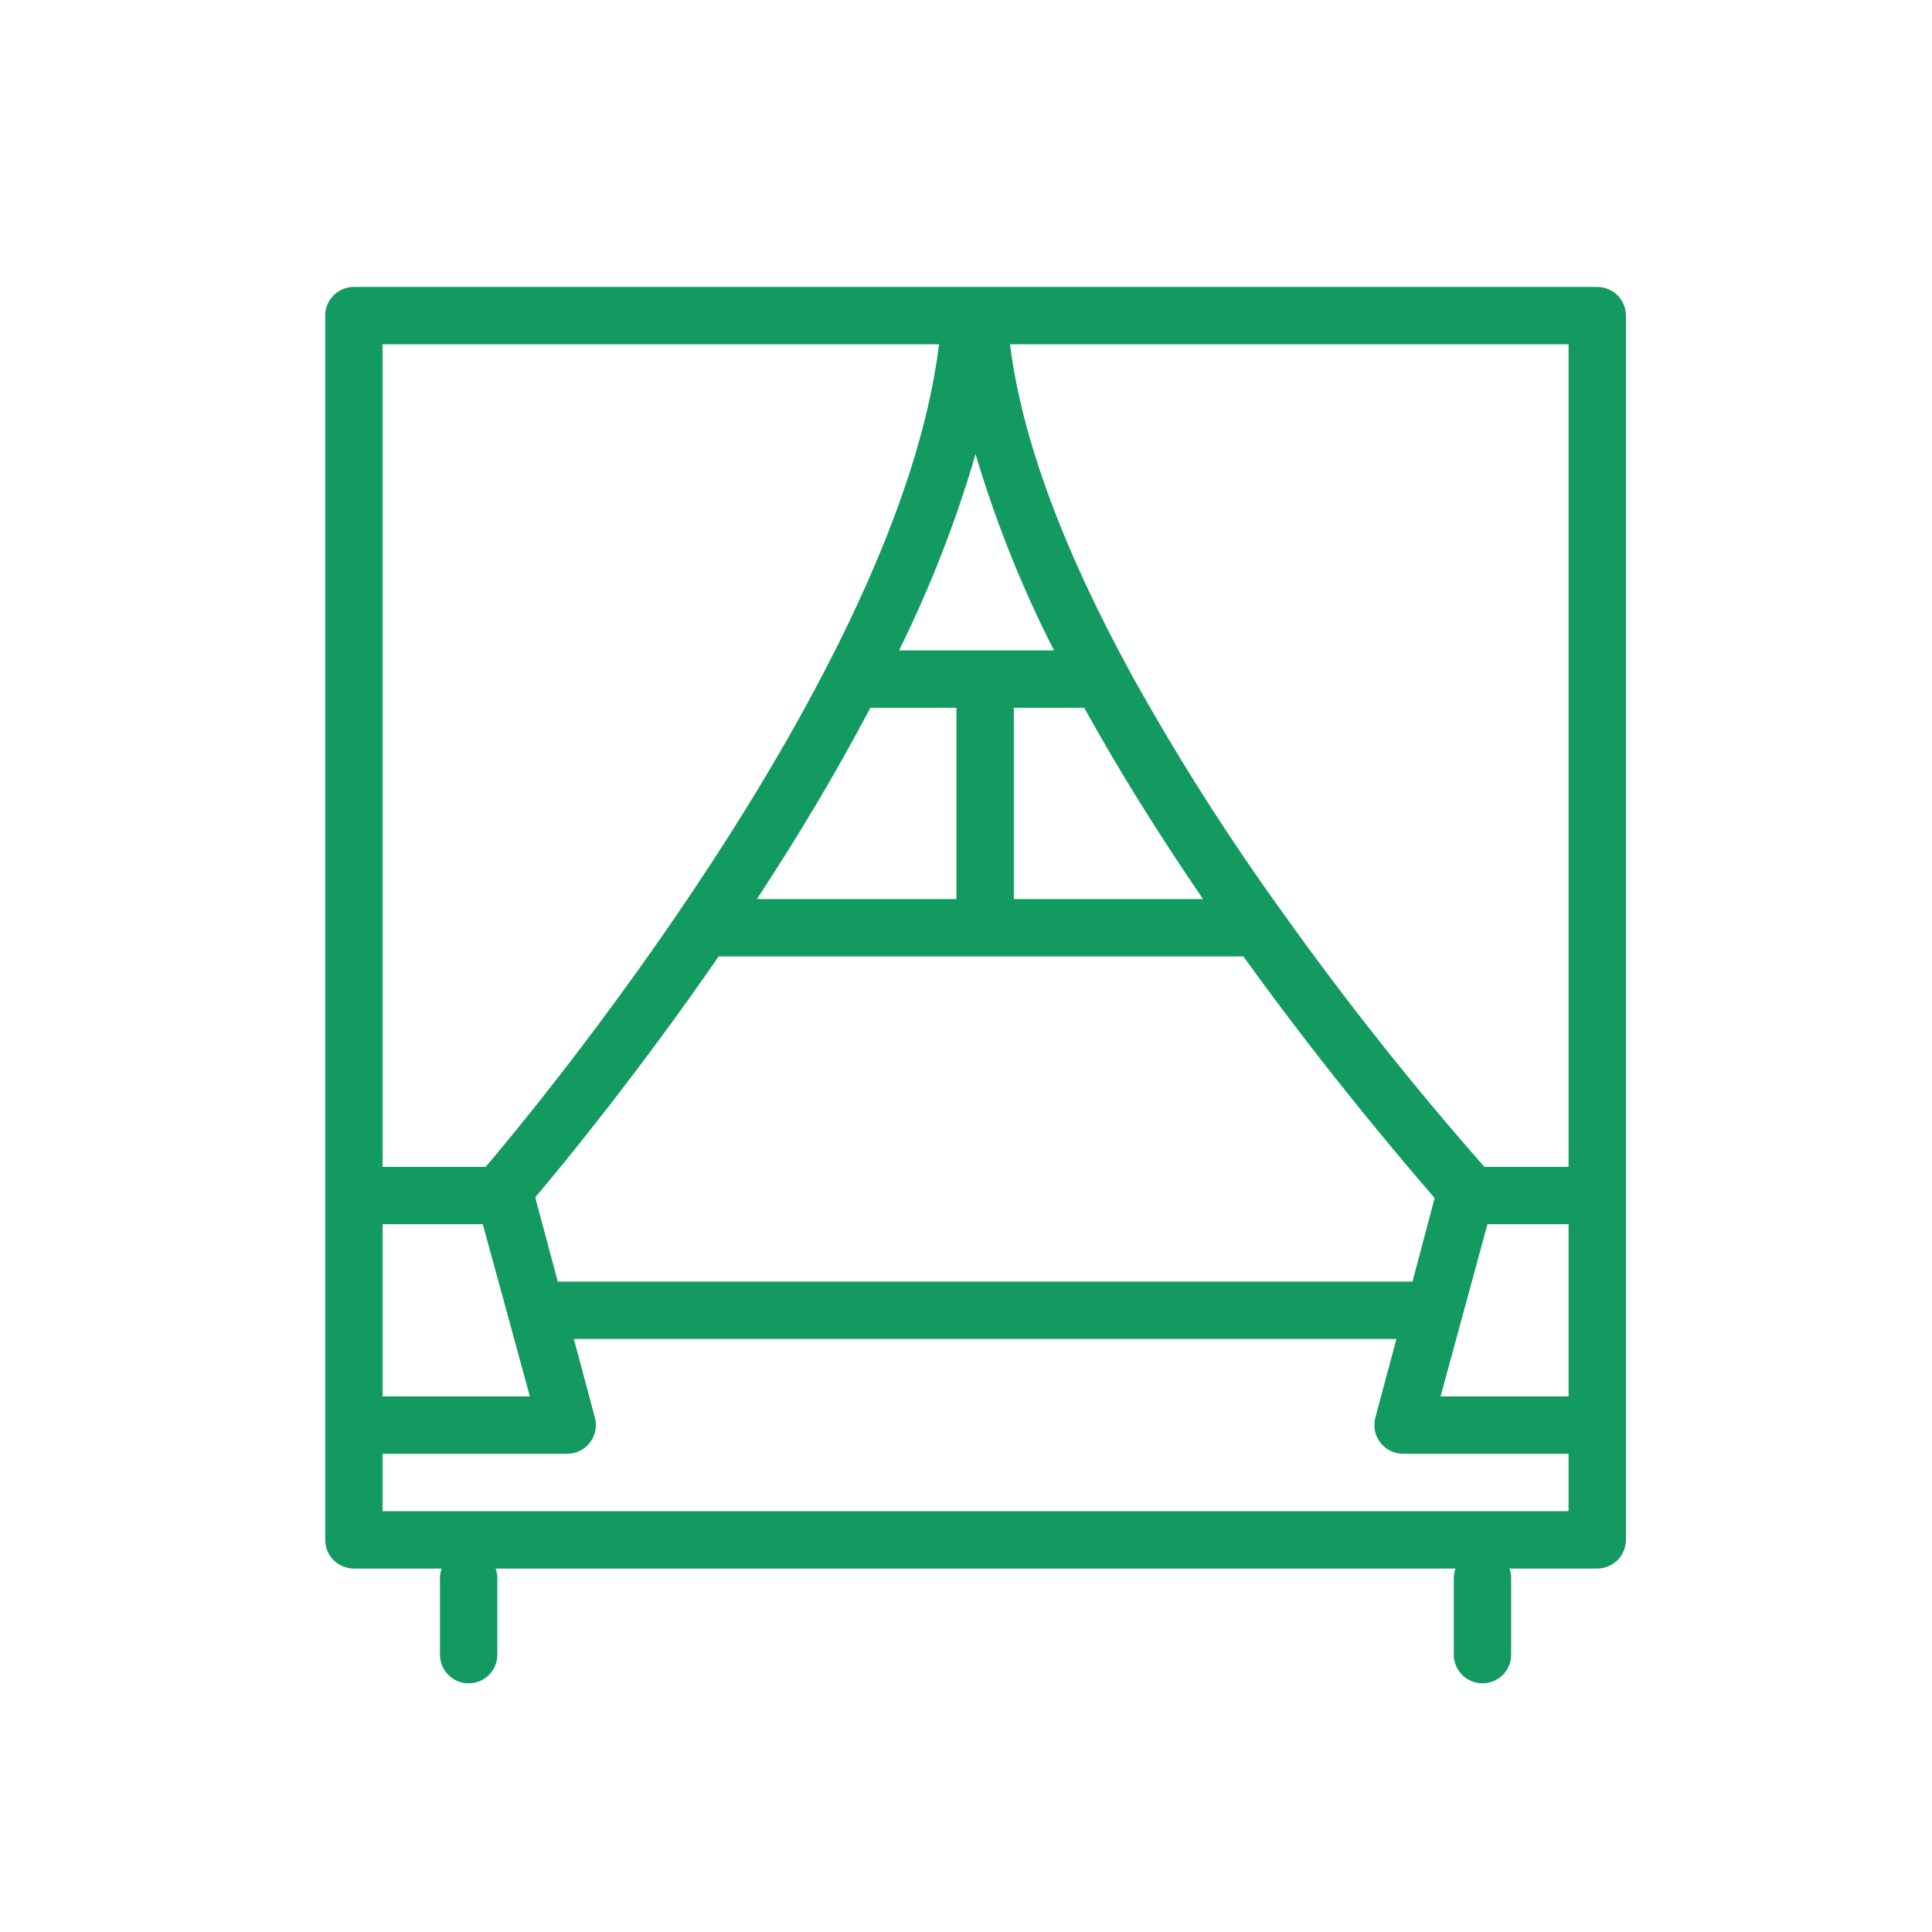
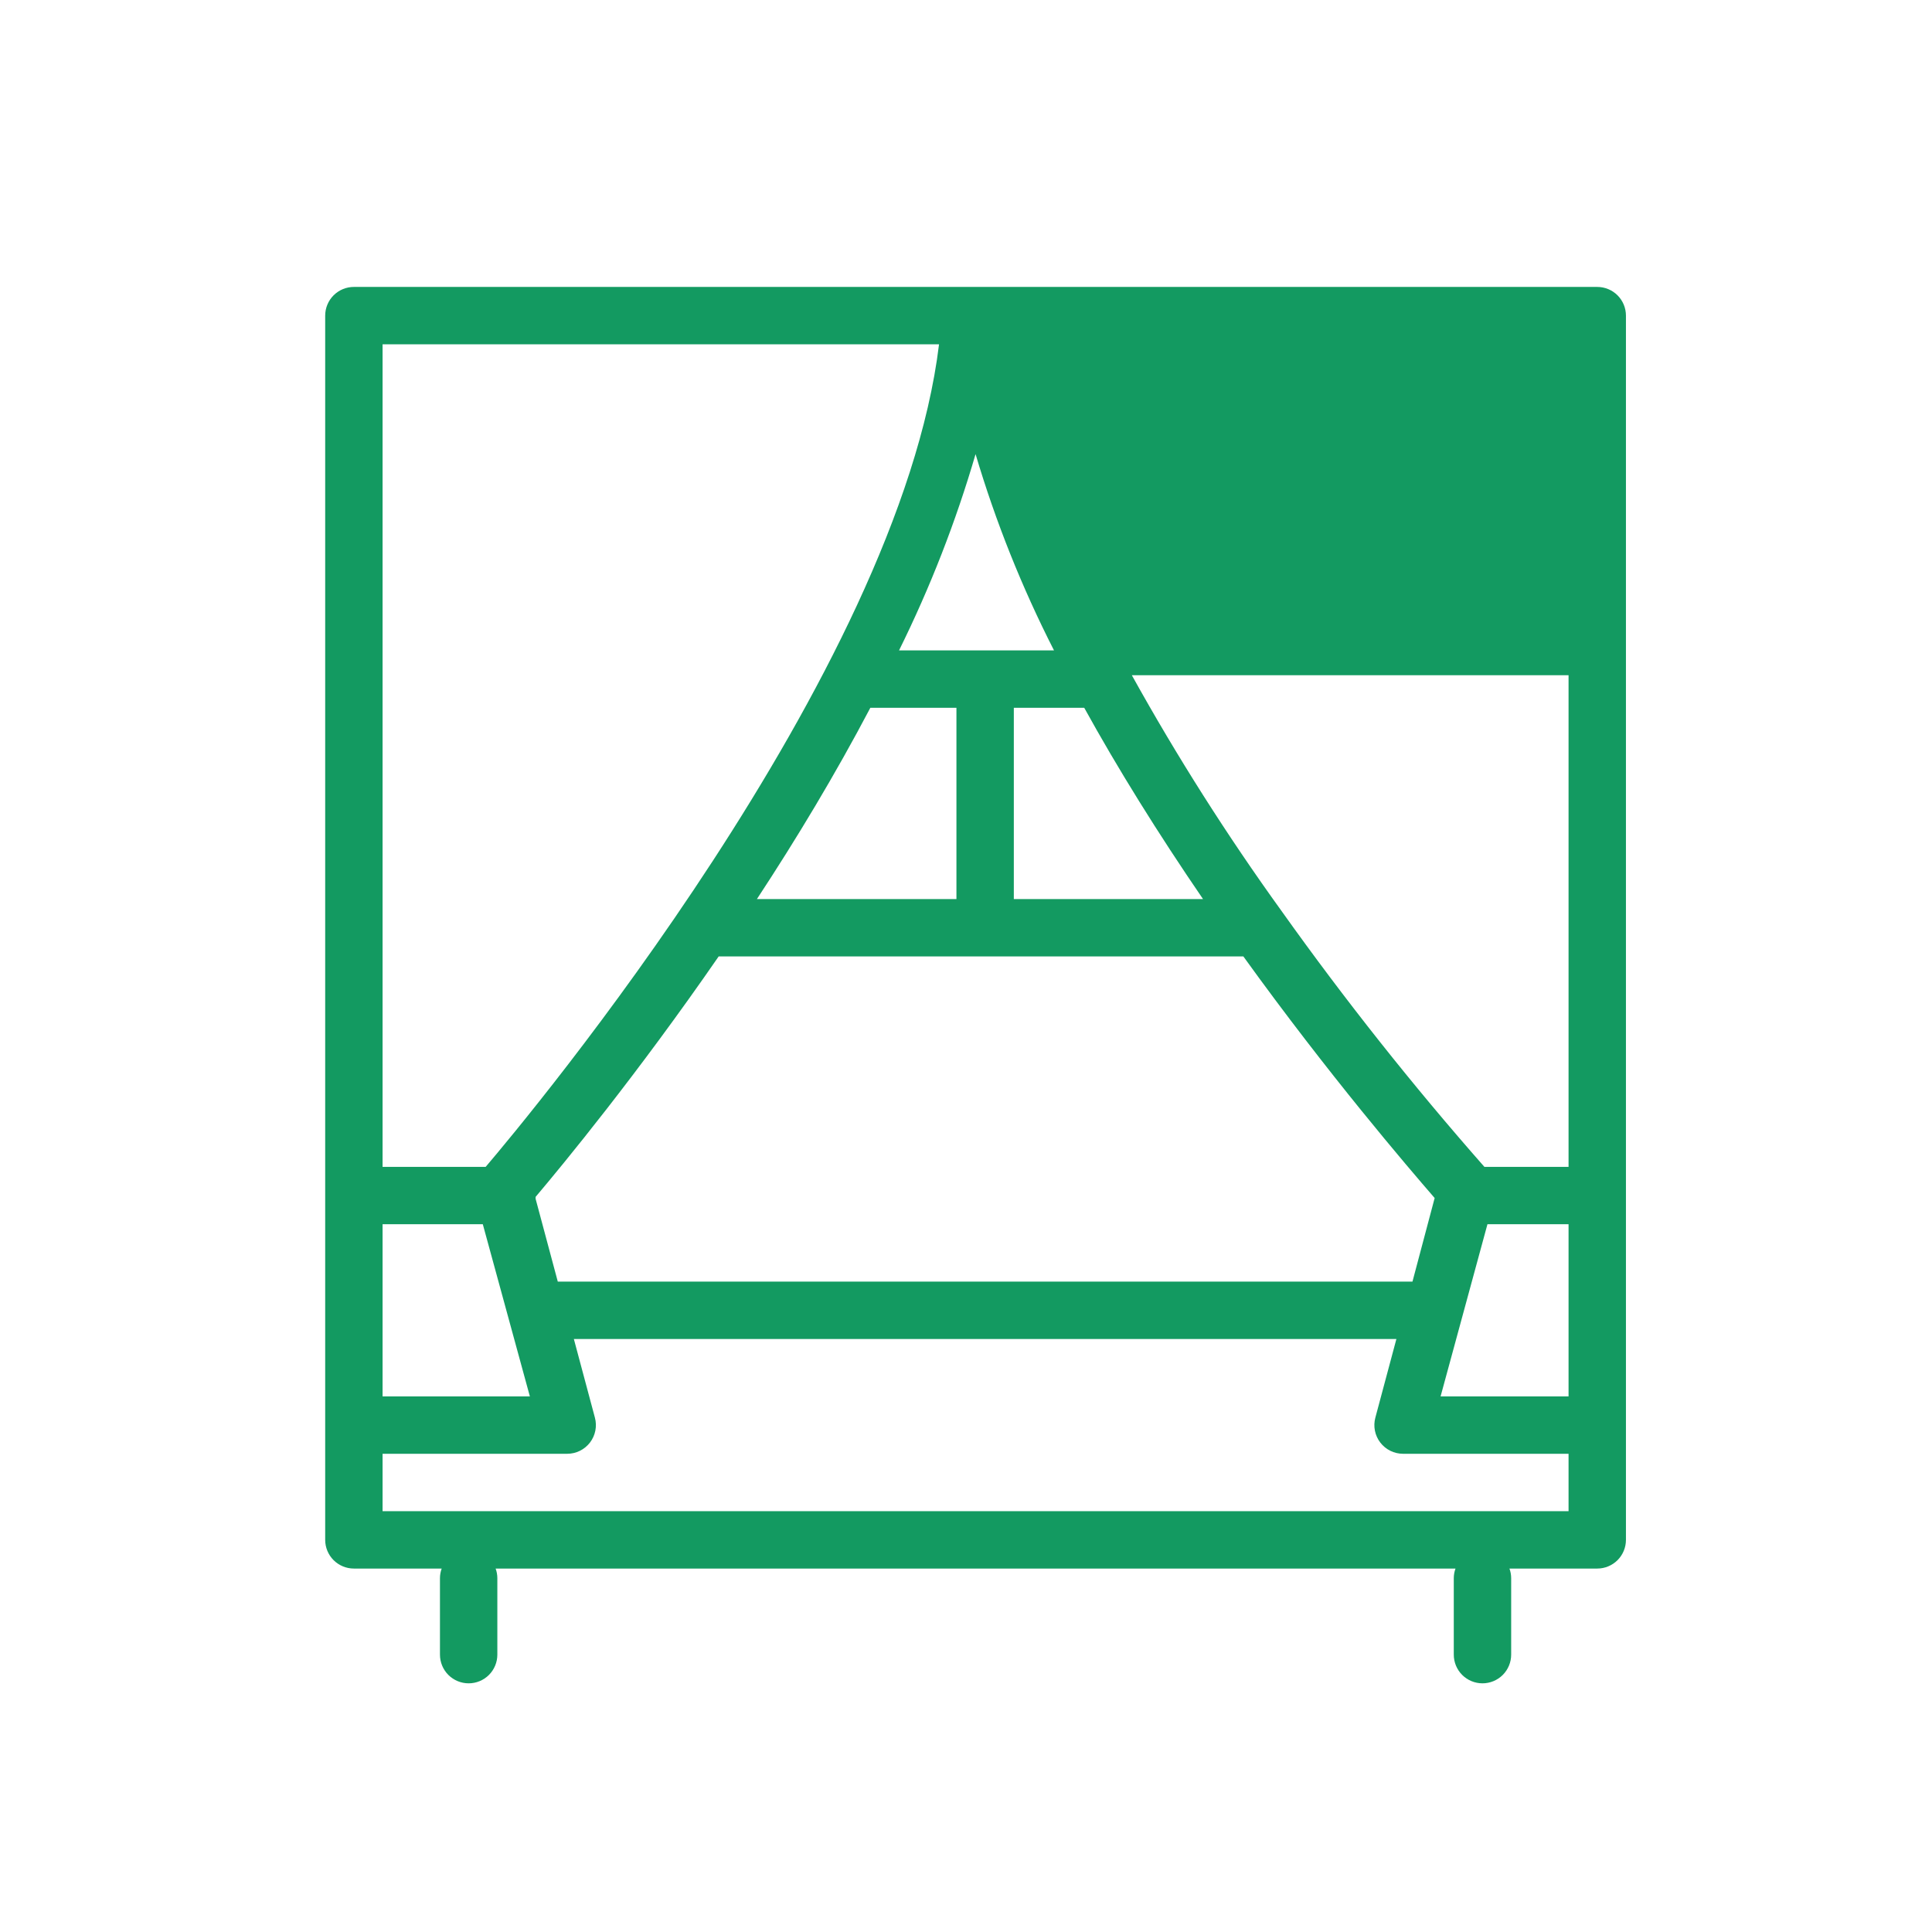
<svg xmlns="http://www.w3.org/2000/svg" width="101" height="101" viewBox="0 0 101 101" fill="none">
-   <path d="M83.5 15H51.15H50.94H50.73H18.5C18.102 15 17.721 15.158 17.439 15.439C17.158 15.721 17 16.102 17 16.5V80.5C17 80.898 17.158 81.279 17.439 81.561C17.721 81.842 18.102 82 18.5 82H23.09C23.031 82.16 23.001 82.329 23 82.5V86.5C23 86.898 23.158 87.279 23.439 87.561C23.721 87.842 24.102 88 24.5 88C24.898 88 25.279 87.842 25.561 87.561C25.842 87.279 26 86.898 26 86.5V82.5C25.999 82.329 25.969 82.16 25.91 82H76.09C76.031 82.16 76.001 82.329 76 82.5V86.5C76 86.898 76.158 87.279 76.439 87.561C76.721 87.842 77.102 88 77.5 88C77.898 88 78.279 87.842 78.561 87.561C78.842 87.279 79 86.898 79 86.5V82.5C78.999 82.329 78.969 82.16 78.91 82H83.5C83.898 82 84.279 81.842 84.561 81.561C84.842 81.279 85 80.898 85 80.5V16.5C85 16.102 84.842 15.721 84.561 15.439C84.279 15.158 83.898 15 83.5 15ZM20 68.5V64H25.24L27.7 73H20V68.5ZM28 62.67C28 62.67 28 62.6 28 62.57C29.43 60.88 33.31 56.17 37.57 50H65C69.46 56.19 73.59 61 75 62.63L73.84 67H29.16L28 62.67ZM53 47V37H56.68C58.44 40.19 60.53 43.55 62.89 47H53ZM47 34C48.631 30.704 49.97 27.27 51 23.74C52.05 27.278 53.423 30.712 55.1 34H47ZM45.5 37H50V47H39.57C41.62 43.88 43.66 40.5 45.5 37ZM77.76 64H82V73H75.31L77.76 64ZM82 18V61H77.6C73.839 56.729 70.301 52.266 67 47.63C64.149 43.678 61.535 39.561 59.17 35.3C55.55 28.69 53.41 22.88 52.8 18H82ZM49.09 18C47 35.2 27.57 58.44 25.39 61H20V18H49.09ZM20 79V76H29.65C29.88 76 30.108 75.947 30.314 75.846C30.521 75.744 30.701 75.596 30.842 75.413C30.982 75.23 31.078 75.018 31.123 74.792C31.168 74.566 31.16 74.332 31.1 74.11L30 70H73L71.9 74.11C71.84 74.332 71.832 74.566 71.877 74.792C71.922 75.018 72.018 75.23 72.158 75.413C72.299 75.596 72.479 75.744 72.686 75.846C72.892 75.947 73.12 76 73.35 76H82V79H20Z" fill="#139A61" />
+   <path d="M83.5 15H51.15H50.94H50.73H18.5C18.102 15 17.721 15.158 17.439 15.439C17.158 15.721 17 16.102 17 16.5V80.5C17 80.898 17.158 81.279 17.439 81.561C17.721 81.842 18.102 82 18.5 82H23.09C23.031 82.16 23.001 82.329 23 82.5V86.5C23 86.898 23.158 87.279 23.439 87.561C23.721 87.842 24.102 88 24.5 88C24.898 88 25.279 87.842 25.561 87.561C25.842 87.279 26 86.898 26 86.5V82.5C25.999 82.329 25.969 82.16 25.91 82H76.09C76.031 82.16 76.001 82.329 76 82.5V86.5C76 86.898 76.158 87.279 76.439 87.561C76.721 87.842 77.102 88 77.5 88C77.898 88 78.279 87.842 78.561 87.561C78.842 87.279 79 86.898 79 86.5V82.5C78.999 82.329 78.969 82.16 78.91 82H83.5C83.898 82 84.279 81.842 84.561 81.561C84.842 81.279 85 80.898 85 80.5V16.5C85 16.102 84.842 15.721 84.561 15.439C84.279 15.158 83.898 15 83.5 15ZM20 68.5V64H25.24L27.7 73H20V68.5ZM28 62.67C28 62.67 28 62.6 28 62.57C29.43 60.88 33.31 56.17 37.57 50H65C69.46 56.19 73.59 61 75 62.63L73.84 67H29.16L28 62.67ZM53 47V37H56.68C58.44 40.19 60.53 43.55 62.89 47H53ZM47 34C48.631 30.704 49.97 27.27 51 23.74C52.05 27.278 53.423 30.712 55.1 34H47ZM45.5 37H50V47H39.57C41.62 43.88 43.66 40.5 45.5 37ZM77.76 64H82V73H75.31L77.76 64ZM82 18V61H77.6C73.839 56.729 70.301 52.266 67 47.63C64.149 43.678 61.535 39.561 59.17 35.3H82ZM49.09 18C47 35.2 27.57 58.44 25.39 61H20V18H49.09ZM20 79V76H29.65C29.88 76 30.108 75.947 30.314 75.846C30.521 75.744 30.701 75.596 30.842 75.413C30.982 75.23 31.078 75.018 31.123 74.792C31.168 74.566 31.16 74.332 31.1 74.11L30 70H73L71.9 74.11C71.84 74.332 71.832 74.566 71.877 74.792C71.922 75.018 72.018 75.23 72.158 75.413C72.299 75.596 72.479 75.744 72.686 75.846C72.892 75.947 73.12 76 73.35 76H82V79H20Z" fill="#139A61" />
</svg>